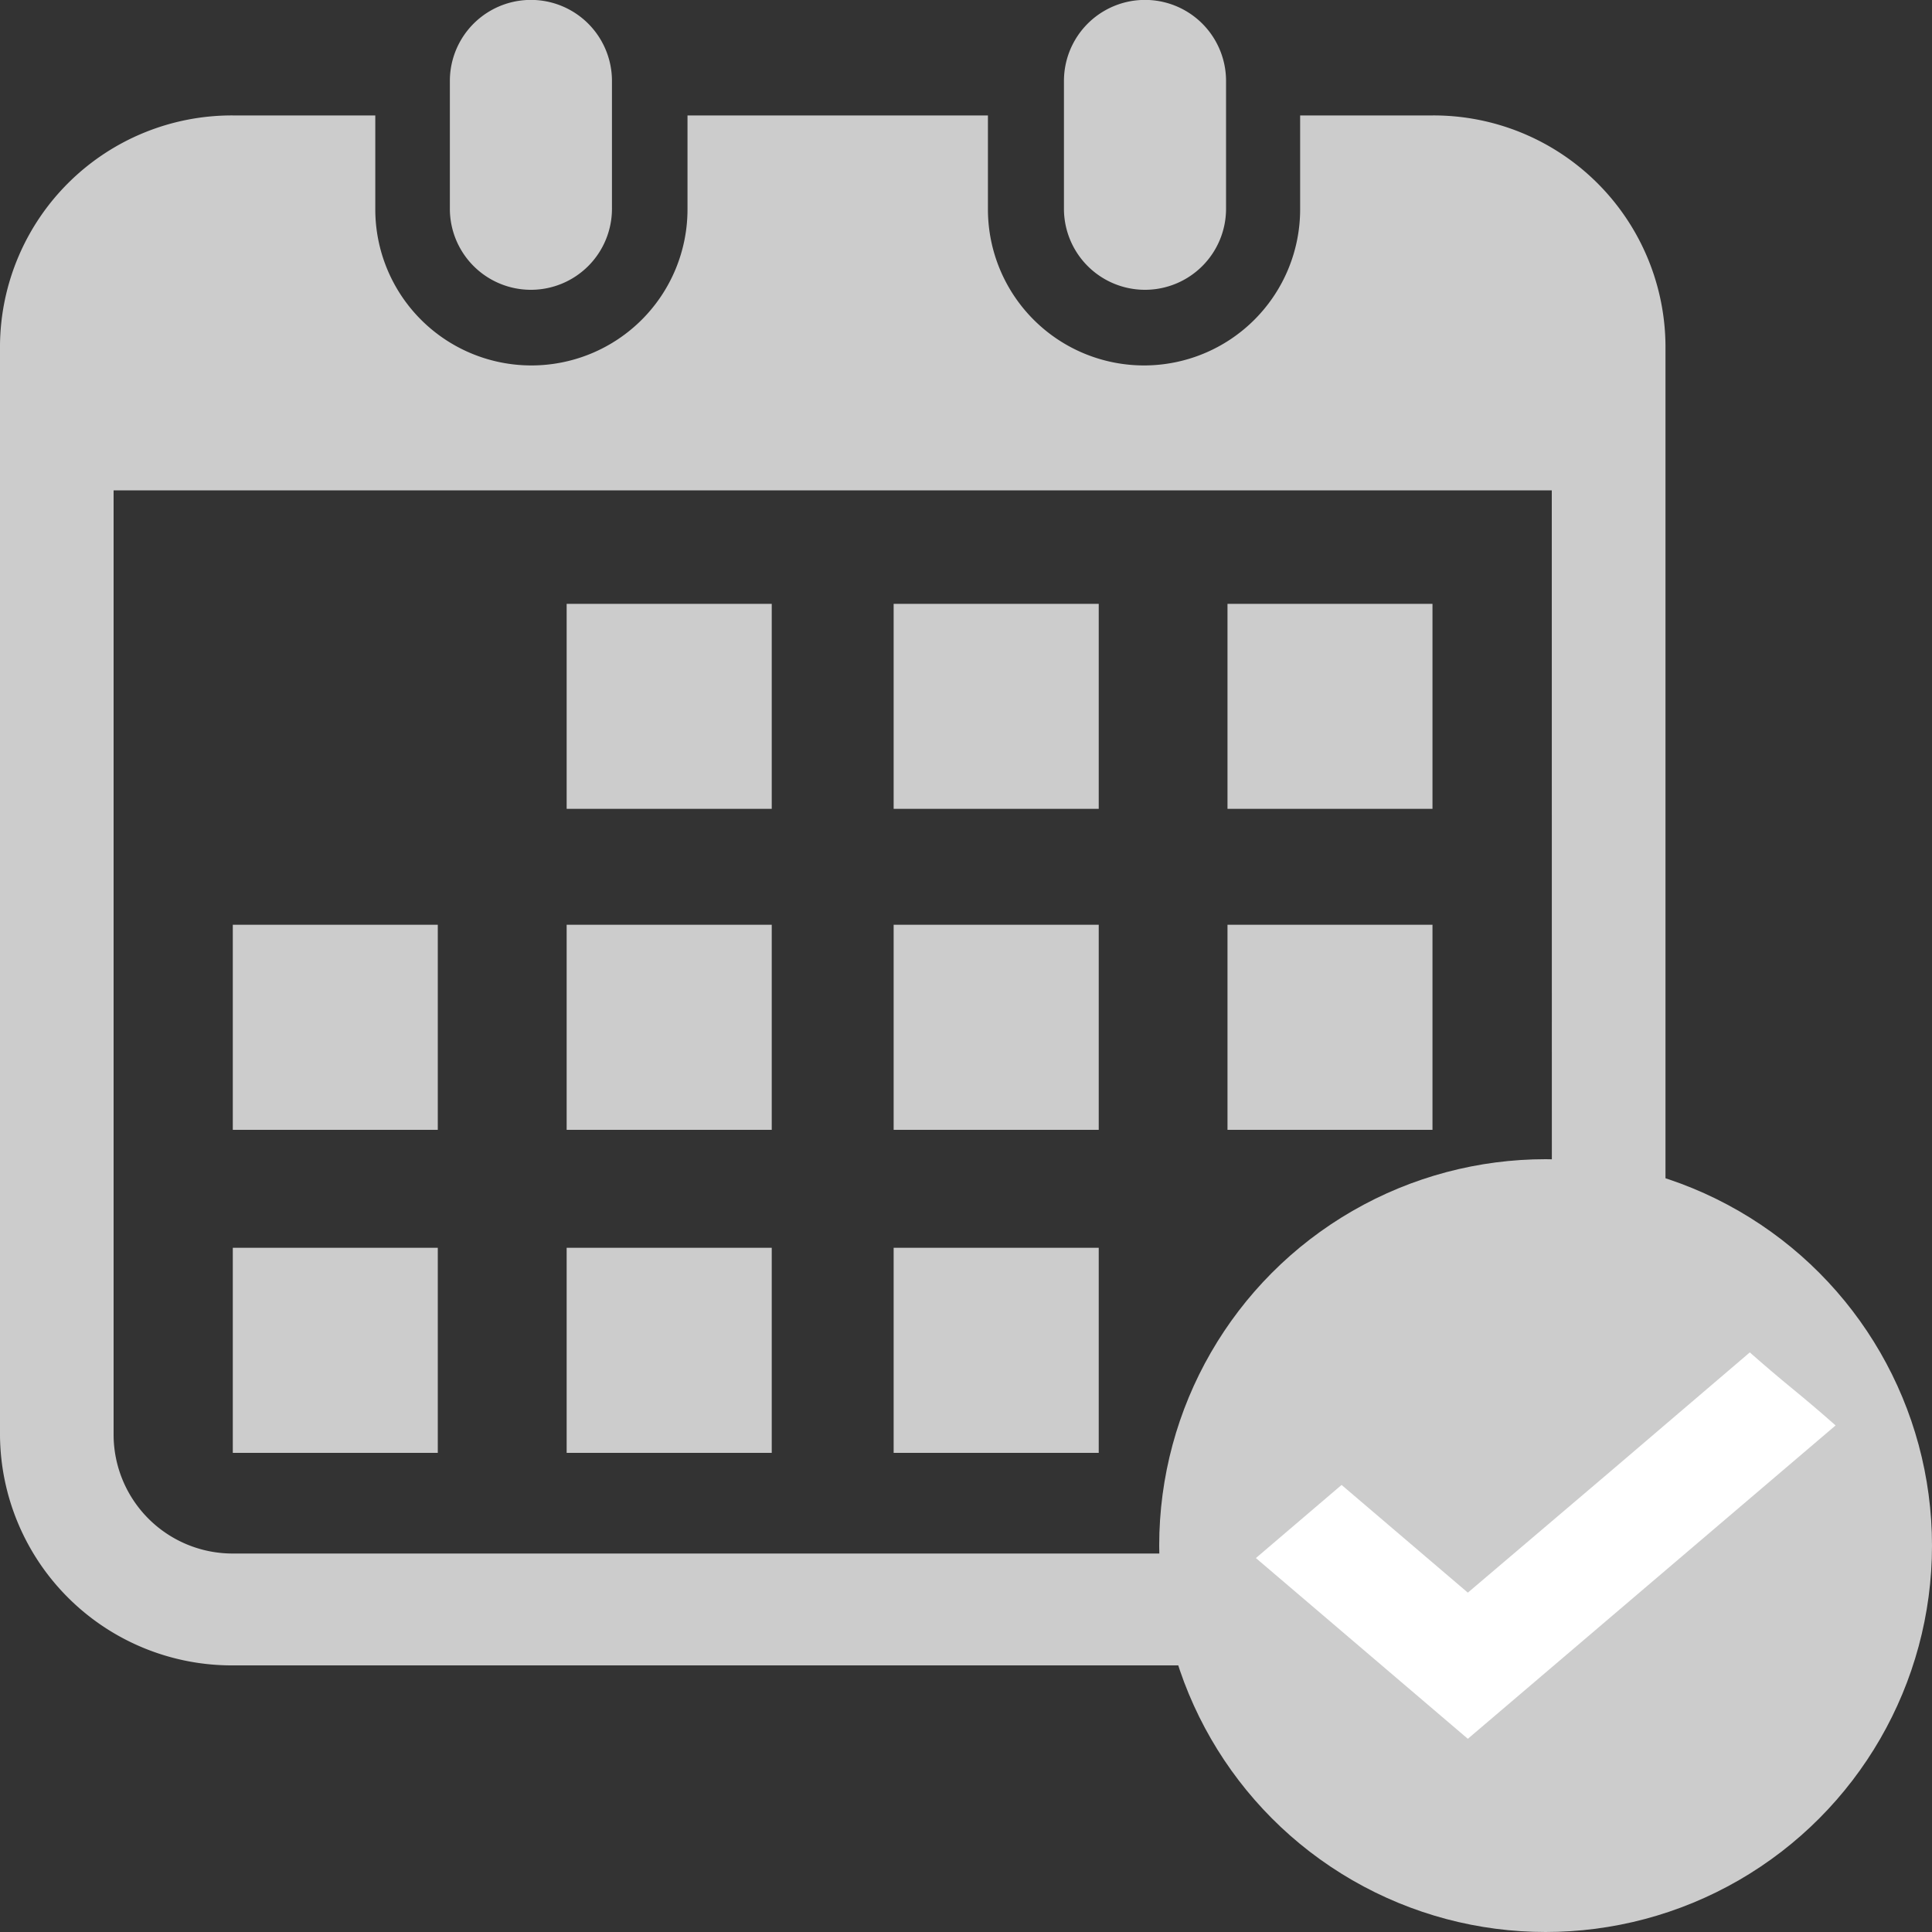
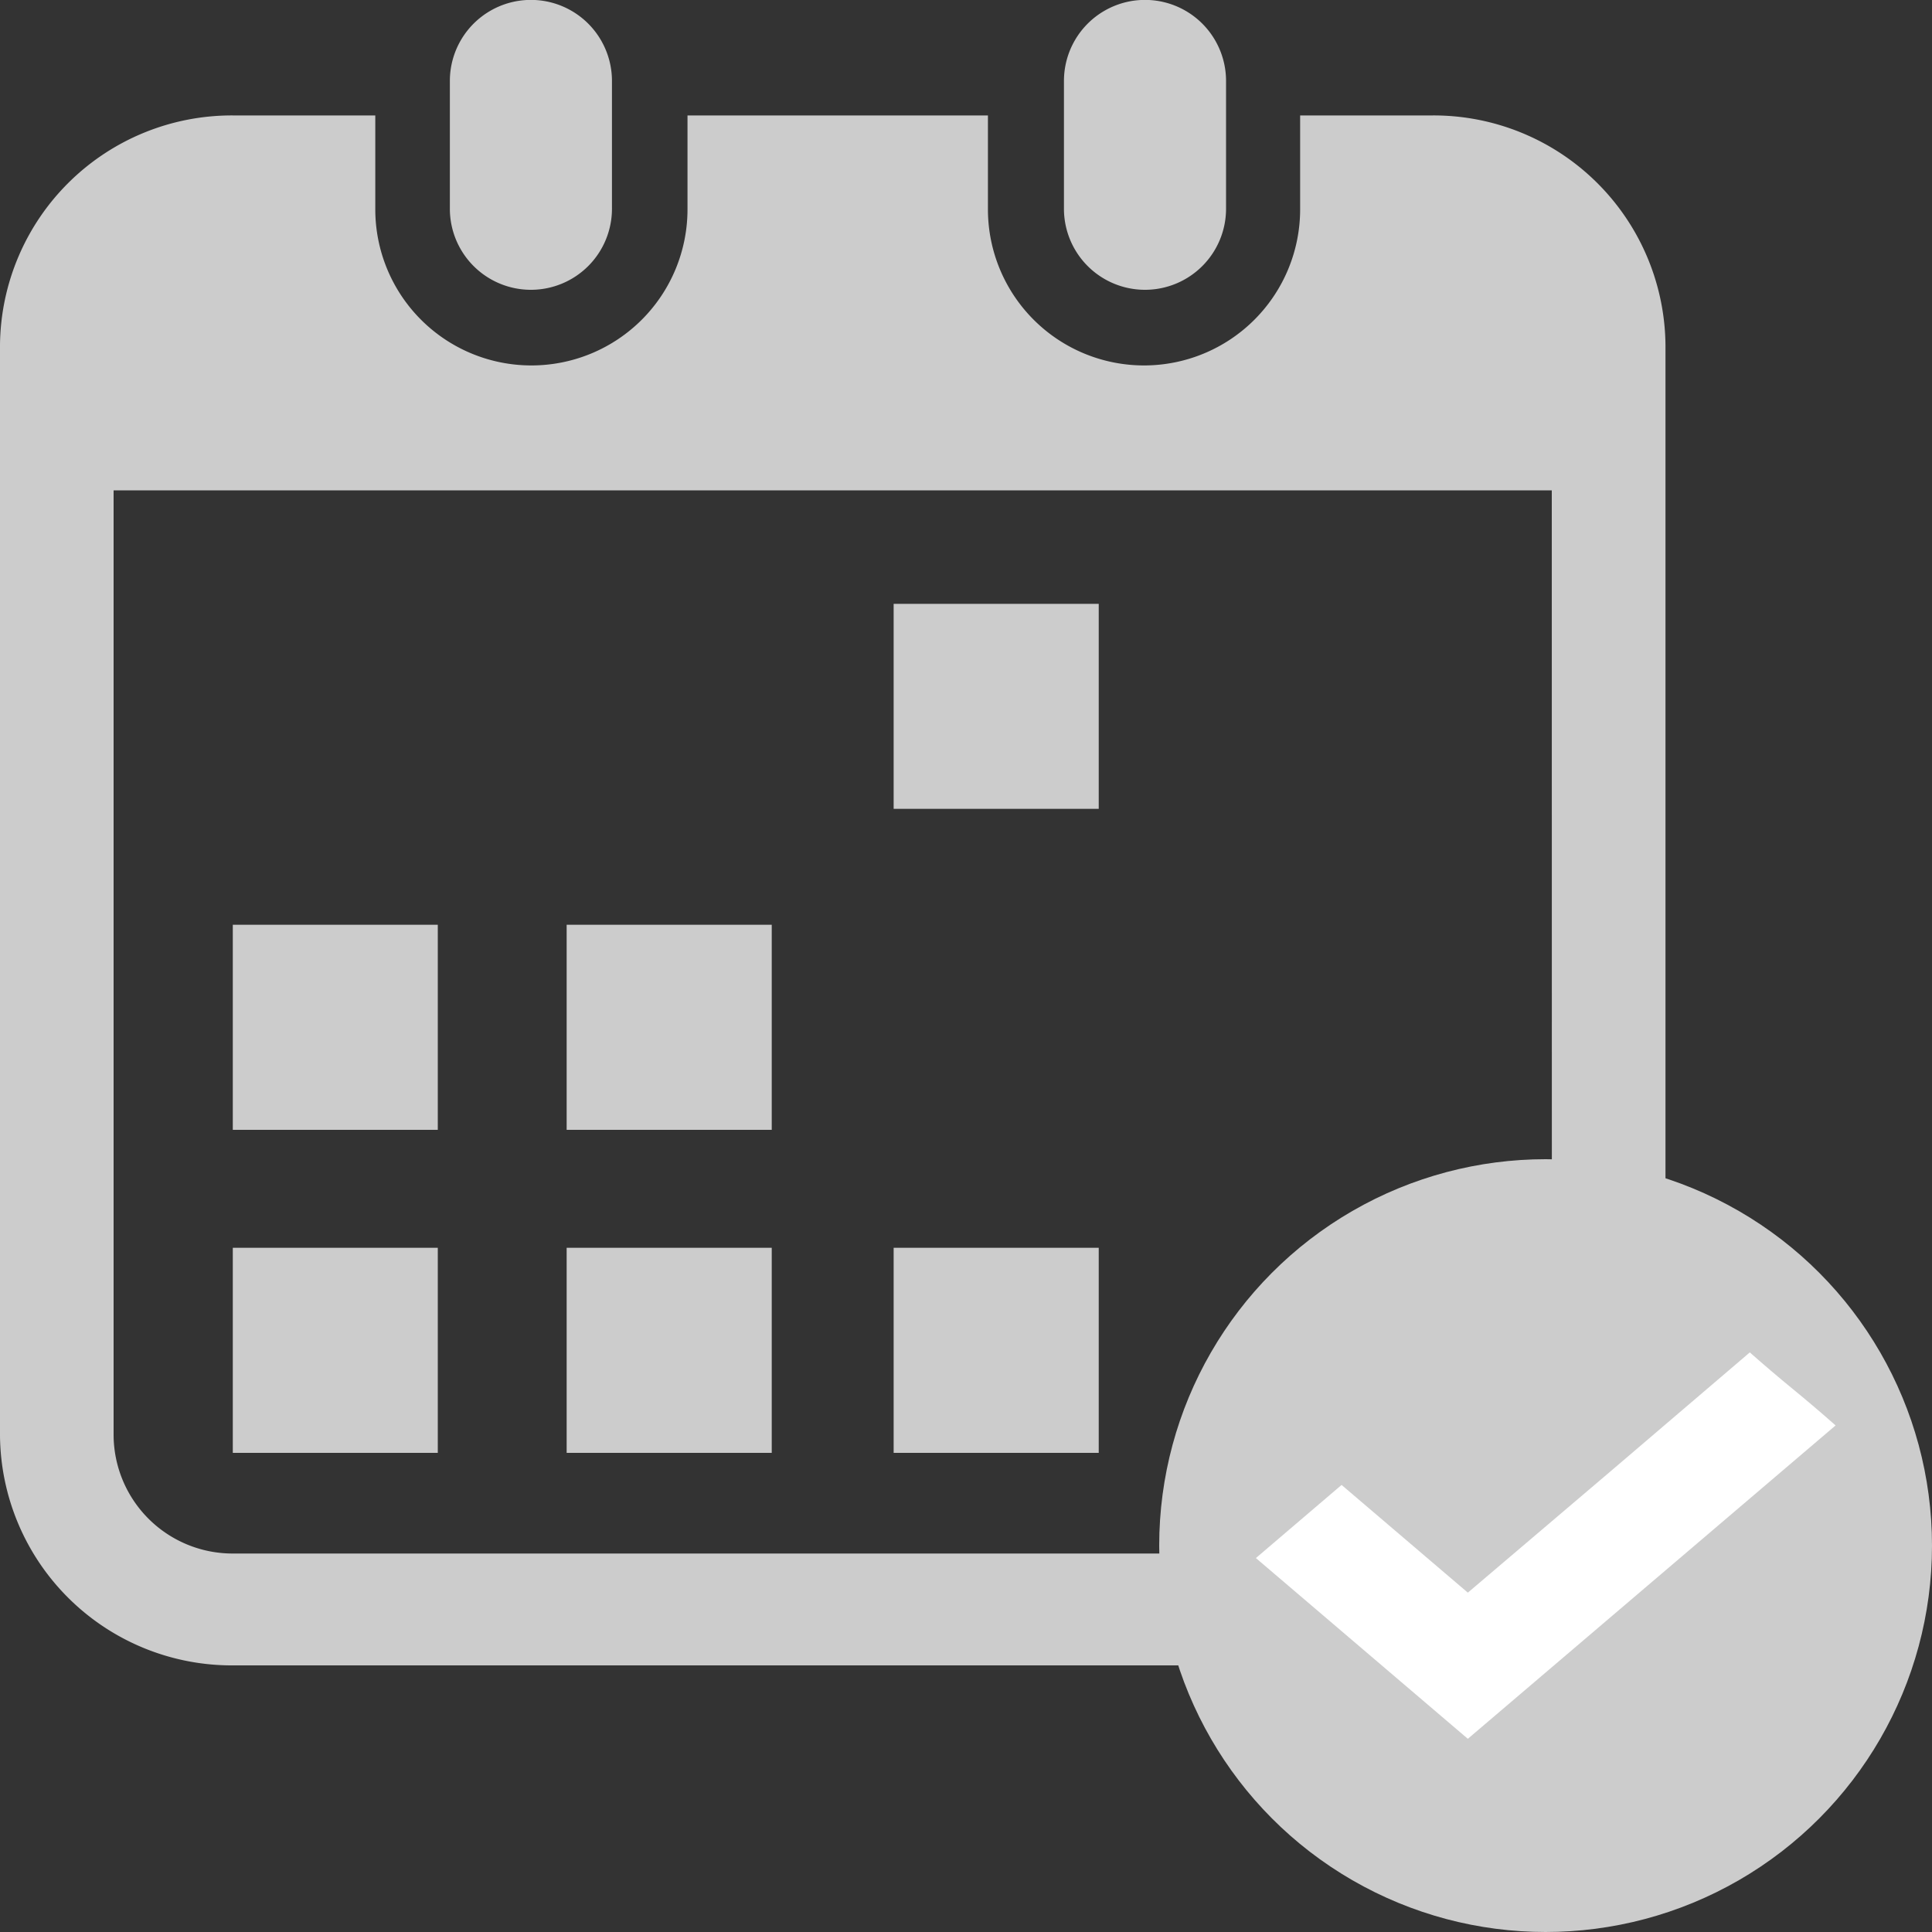
<svg xmlns="http://www.w3.org/2000/svg" width="20" height="20" viewBox="0 0 20 20">
  <rect x="0" y="0" width="20" height="20" fill="#333333" stroke="none" />
  <g transform="translate(0 0)">
    <path d="M140.6,3a.839.839,0,0,0,.839-.839V.838a.839.839,0,0,0-1.678,0v1.32A.839.839,0,0,0,140.6,3Z" transform="translate(-135.104 0)" fill="#ccc" />
    <path d="M325.889,3a.839.839,0,0,0,.839-.839V.838a.839.839,0,0,0-1.678,0v1.32A.839.839,0,0,0,325.889,3Z" transform="translate(-314.036 0)" fill="#ccc" />
    <path d="M19,35.807H17.634v.972a1.616,1.616,0,0,1-3.232,0v-.972H11.292v.972a1.616,1.616,0,0,1-3.232,0v-.972H6.591a2.4,2.4,0,0,0-2.416,2.378V49.474a2.4,2.4,0,0,0,2.416,2.378H19a2.4,2.4,0,0,0,2.416-2.378V38.185A2.4,2.4,0,0,0,19,35.807Zm1.24,13.667A1.232,1.232,0,0,1,19,50.694H6.591a1.232,1.232,0,0,1-1.24-1.221V39.688H20.239Z" transform="translate(-4.175 -34.612)" fill="#ccc" />
    <rect width="2.123" height="2.123" transform="translate(5.866 12.917)" fill="#ccc" />
    <rect width="2.123" height="2.123" transform="translate(5.866 9.573)" fill="#ccc" />
    <rect width="2.122" height="2.123" transform="translate(2.41 12.917)" fill="#ccc" />
    <rect width="2.122" height="2.123" transform="translate(2.41 9.573)" fill="#ccc" />
-     <rect width="2.122" height="2.122" transform="translate(12.707 6.251)" fill="#ccc" />
    <rect width="2.123" height="2.122" transform="translate(9.251 6.251)" fill="#ccc" />
-     <rect width="2.123" height="2.123" transform="translate(9.251 9.573)" fill="#ccc" />
-     <rect width="2.122" height="2.123" transform="translate(12.707 9.573)" fill="#ccc" />
    <rect width="2.123" height="2.123" transform="translate(9.251 12.917)" fill="#ccc" />
-     <rect width="2.123" height="2.122" transform="translate(5.866 6.251)" fill="#ccc" />
  </g>
  <g transform="translate(11.351 11.598)">
    <circle cx="4" cy="4" r="4" transform="translate(0.649 0.402)" fill="#ccc" />
    <path d="M8.375-15.381q.218.193.444.378t.444.378L5.456-11.381,3.262-13.252l.887-.757,1.307,1.115,1.461-1.242Q7.641-14.753,8.375-15.381Z" transform="translate(-1.612 17.783)" fill="#fff" />
  </g>
</svg>